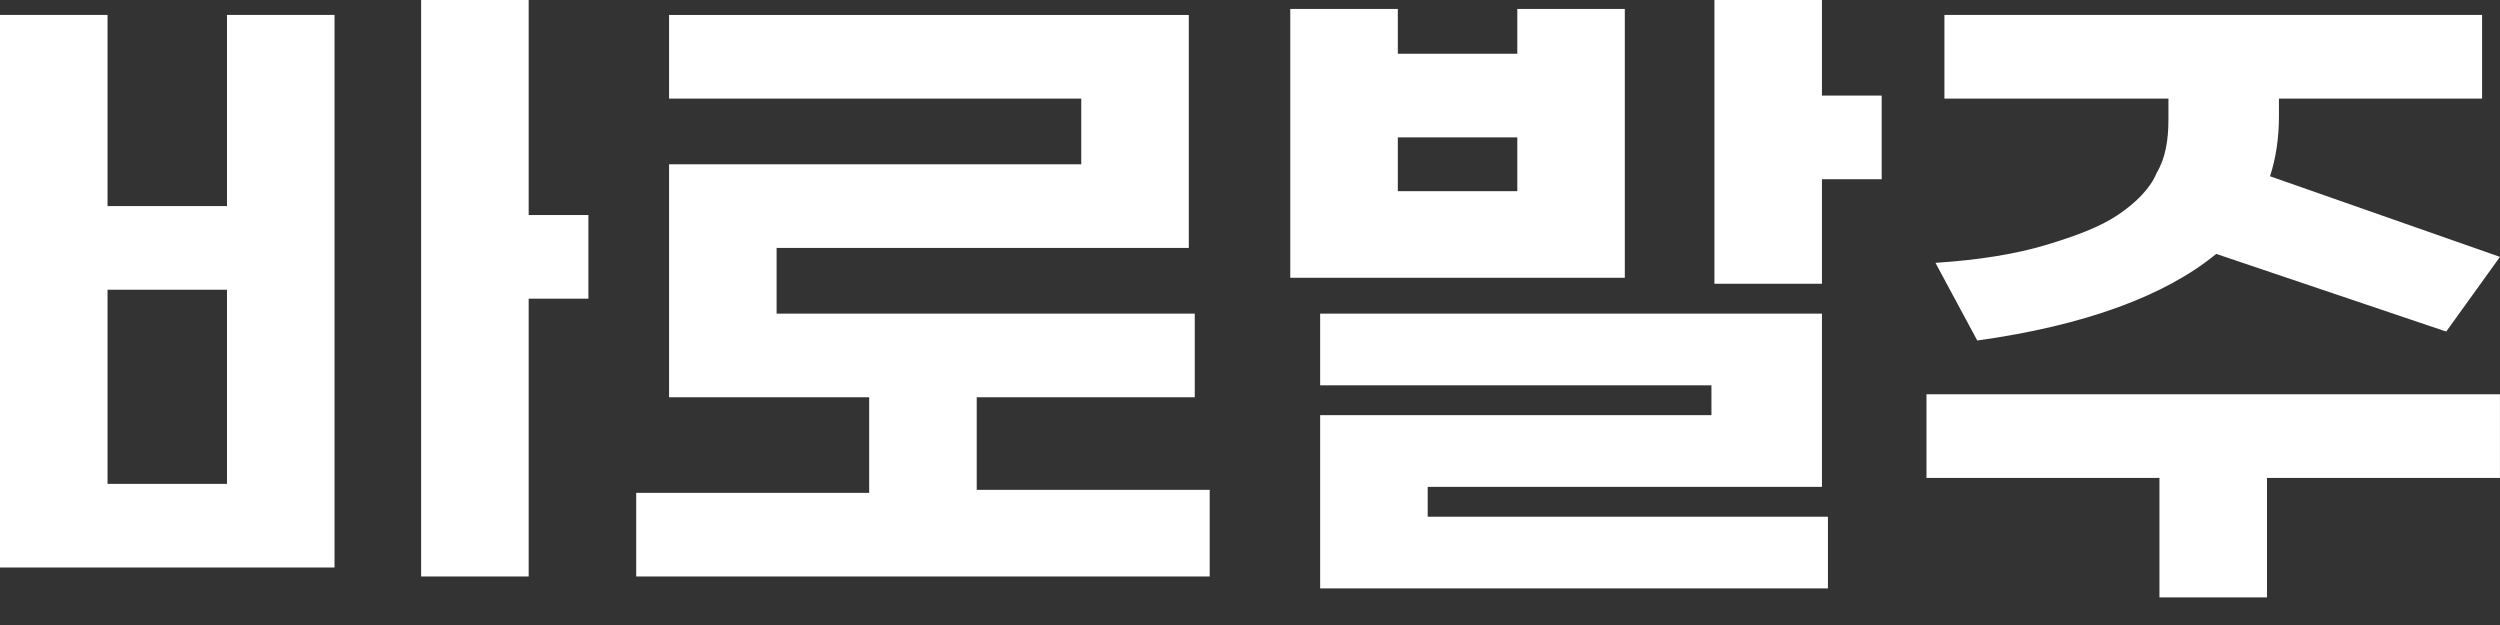
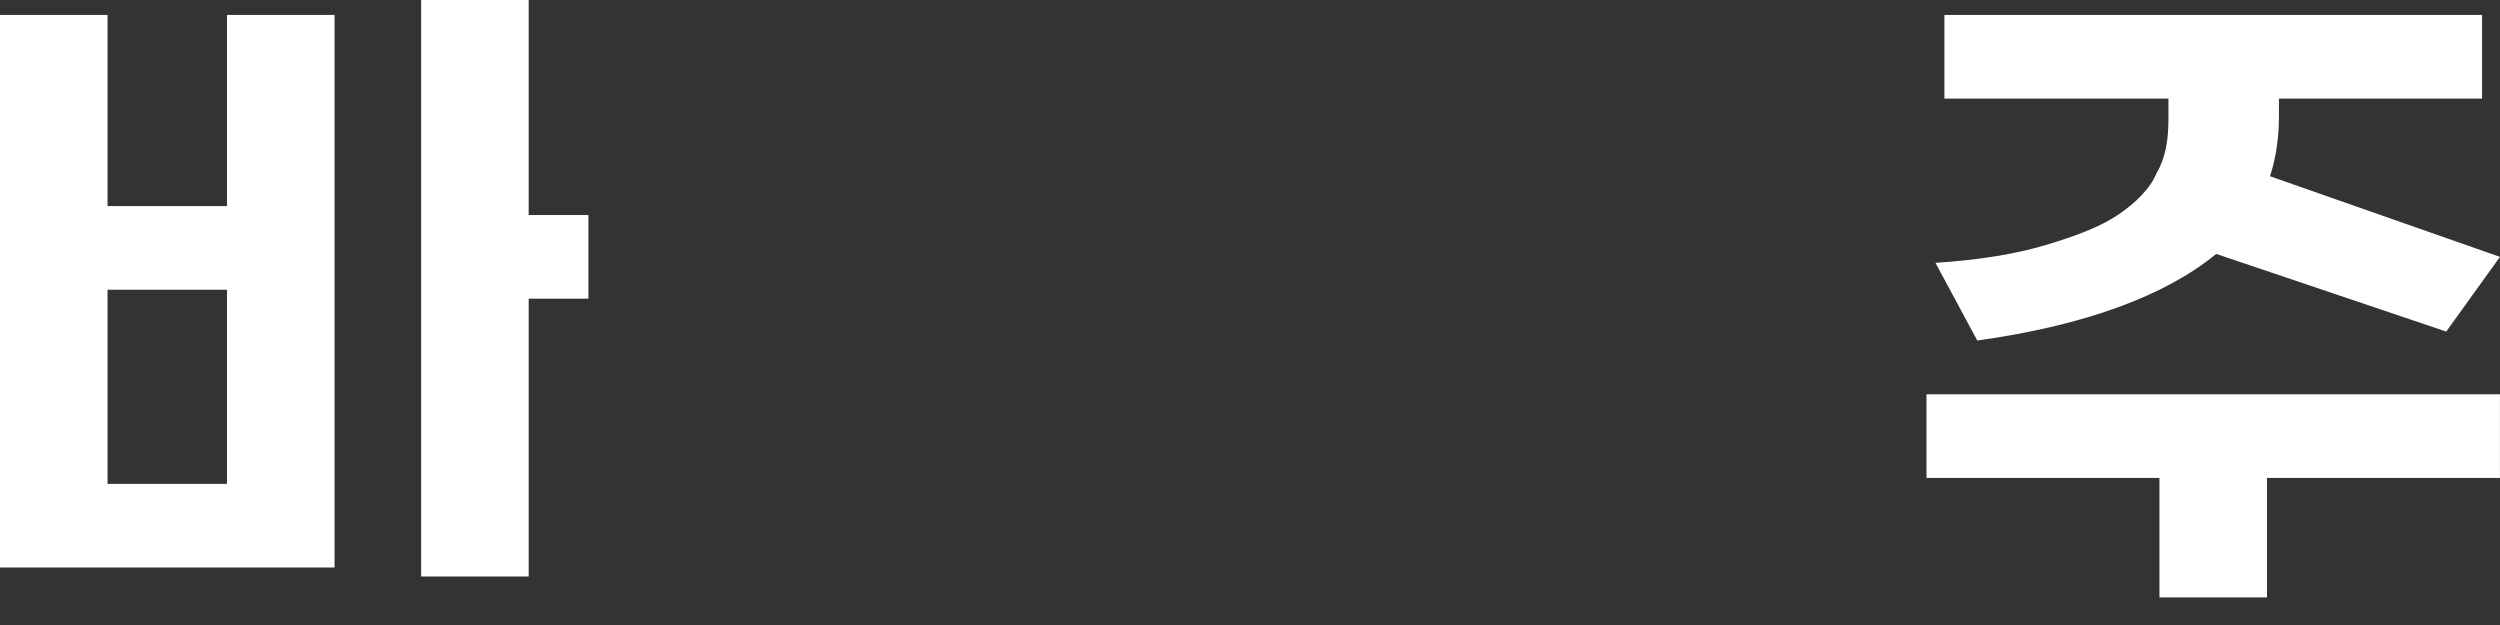
<svg xmlns="http://www.w3.org/2000/svg" width="64" height="16" viewBox="0 0 64 16" fill="none">
  <rect x="0" y="0" width="64" height="16" fill="#333333" stroke="none" />
  <path d="M2.753 5.276H5.811V0.382H8.564V14.528H0V0.382H2.753V5.276ZM5.811 7.417H2.753V12.387H5.811V7.417ZM13.534 5.505H15.063V7.646H13.534V14.758H10.781V0H13.534V5.505Z" fill="#ffffff" />
-   <path d="M17.128 2.524V0.383H30.433V6.347H19.881V8.029H30.586V10.17H25.004V12.54H30.968V14.758H16.287V12.617H22.251V10.17H17.128V4.206H27.68V2.524H17.128Z" fill="#ffffff" />
-   <path d="M35.784 1.376H38.843V0.229H41.595V7.111H33.031V0.229H35.784V1.376ZM43.813 10.628V9.864H33.796V8.029H46.642V12.464H36.549V13.228H46.795V15.063H33.796V10.628H43.813ZM38.843 3.517H35.784V4.894H38.843V3.517ZM46.642 4.588V7.264H43.889V0H46.642V2.447H48.171V4.588H46.642Z" fill="#ffffff" />
  <path d="M49.318 10.094H63.999V12.235H58.035V15.293H55.282V12.235H49.318V10.094ZM49.854 0.383H63.541V2.524H58.341V2.983C58.341 3.518 58.265 4.053 58.112 4.512L63.999 6.576L62.623 8.488L56.735 6.5C55.435 7.57 53.371 8.335 50.618 8.717L49.548 6.729C50.695 6.653 51.612 6.5 52.377 6.271C53.142 6.041 53.753 5.812 54.212 5.506C54.671 5.2 55.053 4.818 55.206 4.435C55.435 4.053 55.512 3.594 55.512 3.059V2.524H49.777V0.383H49.854Z" fill="#ffffff" />
</svg>